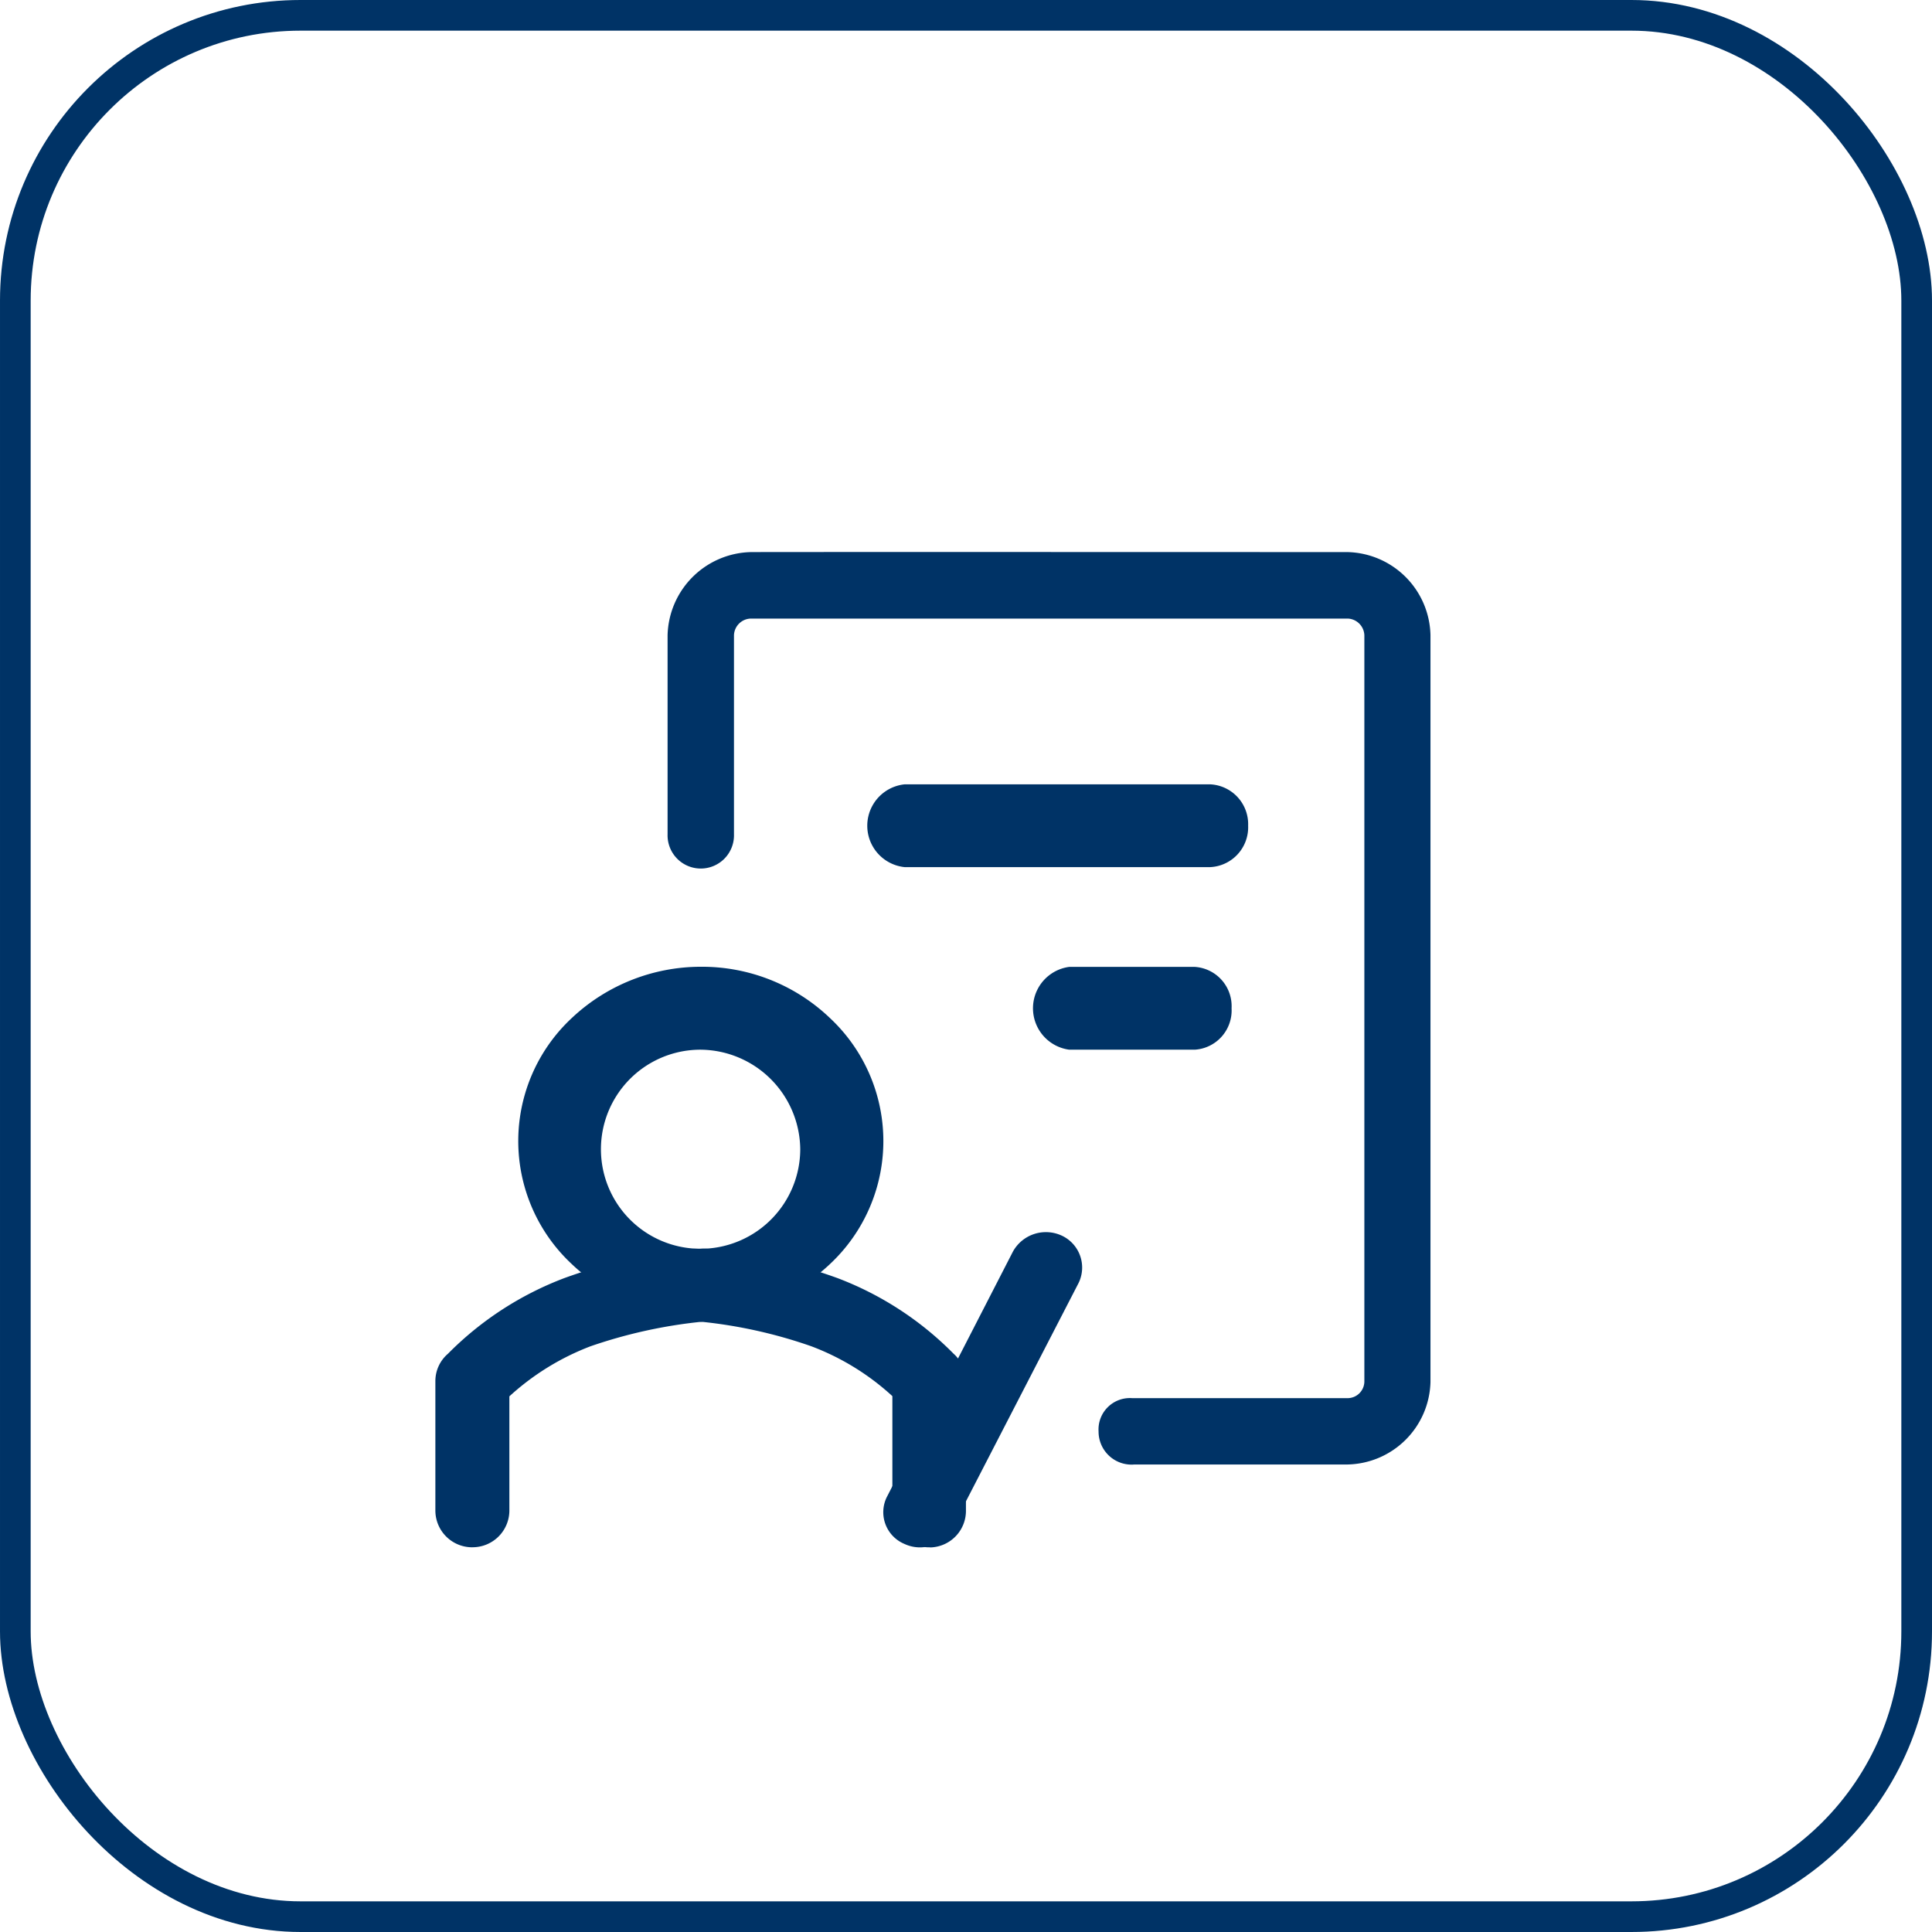
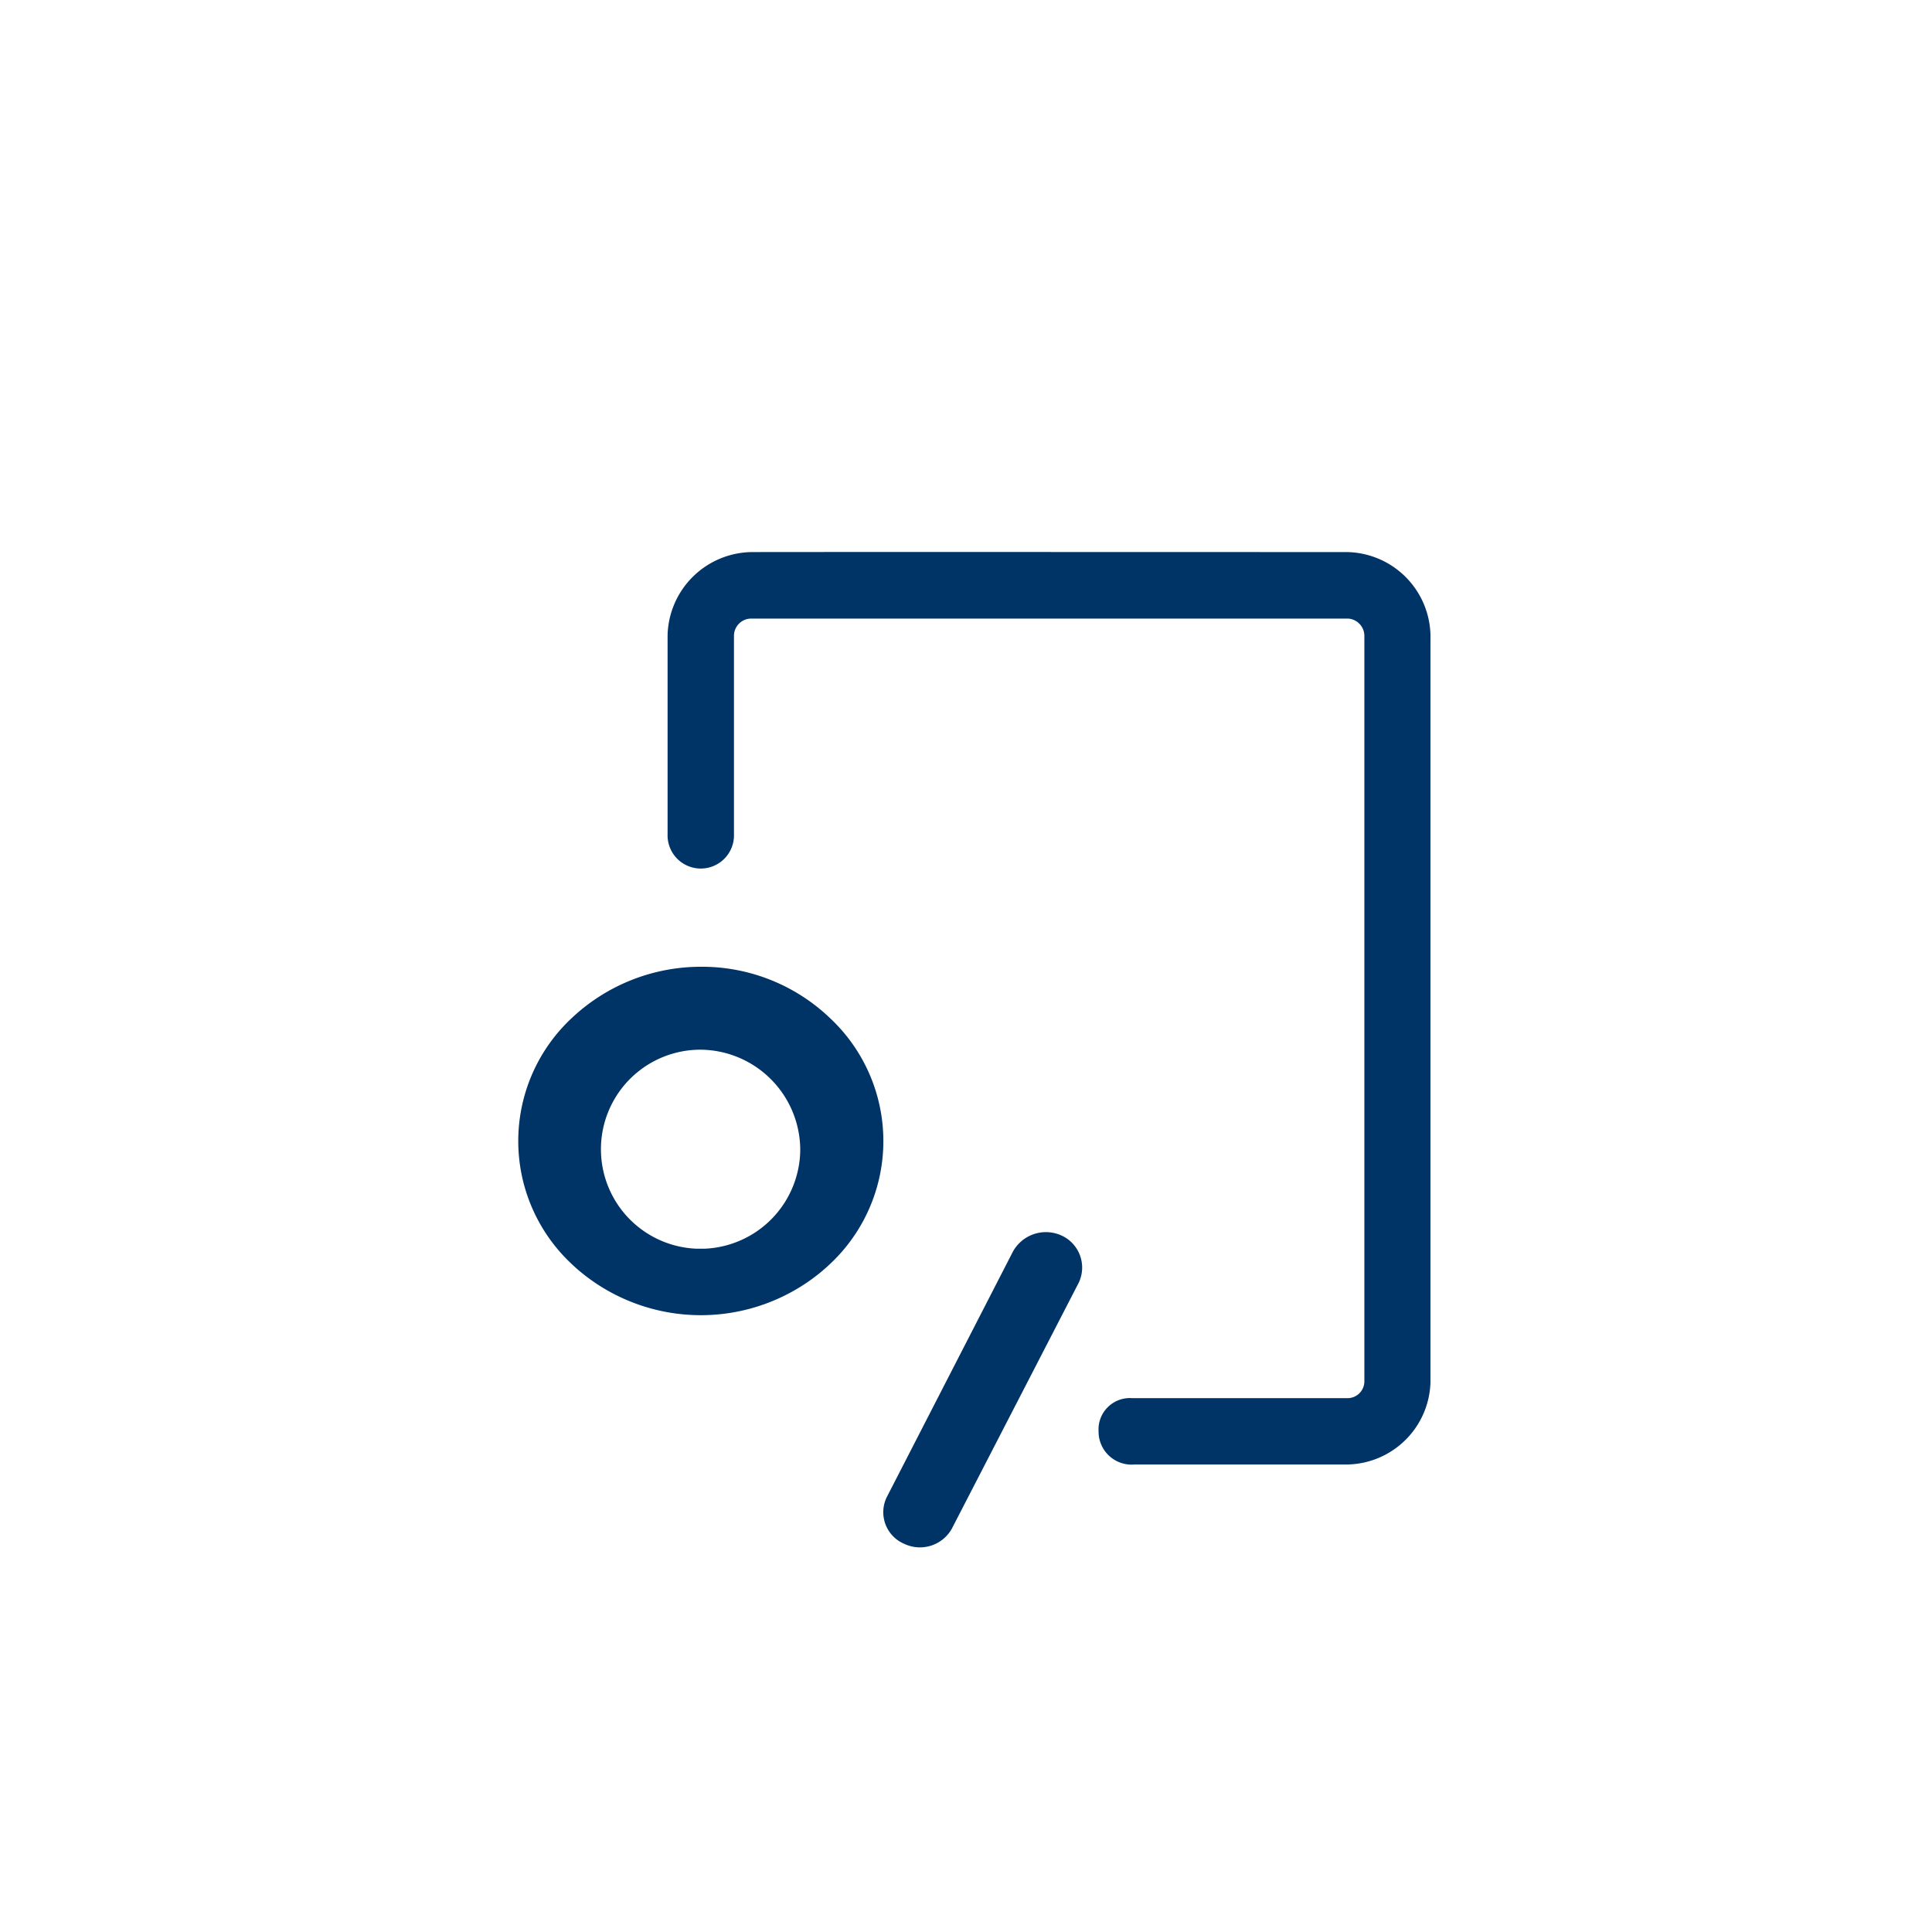
<svg xmlns="http://www.w3.org/2000/svg" width="63" height="63" viewBox="0 0 63 63">
  <defs>
    <style>
      .cls-1 {
        fill: #036;
      }

      .cls-2 {
        fill: none;
        stroke: #036;
      }
    </style>
  </defs>
  <g id="组_5028" data-name="组 5028" transform="translate(-249.5 -627.5)">
    <g id="组_4132" data-name="组 4132" transform="translate(218.057 333.062)">
      <path id="路径_2023" data-name="路径 2023" class="cls-1" d="M93.893,341.116a1.023,1.023,0,0,1,1.1-1.086h7.028a.549.549,0,0,0,.539-.533V315.152a.566.566,0,0,0-.539-.543H82.556a.563.563,0,0,0-.552.543v6.492a1.083,1.083,0,1,1-2.165,0v-6.492a2.782,2.782,0,0,1,2.717-2.711q1.463-.006,19.46,0a2.771,2.771,0,0,1,2.7,2.711V339.5a2.761,2.761,0,0,1-2.7,2.693H95.065a1.076,1.076,0,0,1-1.172-1.074Z" transform="translate(-26.627)" />
      <path id="路径_2024" data-name="路径 2024" class="cls-1" d="M68.009,375.187A6.034,6.034,0,0,0,63.8,373.52a6.137,6.137,0,0,0-4.189,1.658,5.483,5.483,0,0,0-.016,8.036l.035.033c.089.084.182.166.275.241a6.154,6.154,0,0,0,7.8,0c.1-.084.206-.175.306-.27A5.49,5.49,0,0,0,68.009,375.187ZM63.8,376.224a3.278,3.278,0,0,1,3.246,3.251,3.255,3.255,0,0,1-3.127,3.239c-.04,0-.08,0-.12,0l-.12,0a3.246,3.246,0,0,1,.12-6.49Z" transform="translate(-9.508 -47.557)" />
-       <path id="路径_2025" data-name="路径 2025" class="cls-1" d="M46.847,424.782a1.2,1.2,0,0,1-1.207-1.2v-4.211a1.173,1.173,0,0,1,.41-.9A10.633,10.633,0,0,1,49.856,416a17.418,17.418,0,0,1,4.2-.952,1.2,1.2,0,0,1,.273,2.379,16.069,16.069,0,0,0-3.629.8,8.289,8.289,0,0,0-2.647,1.633v3.721a1.2,1.2,0,0,1-1.205,1.2Z" transform="translate(0 -79.889)" />
-       <path id="路径_2026" data-name="路径 2026" class="cls-1" d="M88.4,424.78a1.2,1.2,0,0,1-1.23-1.221V419.85a8.153,8.153,0,0,0-2.646-1.627,15.675,15.675,0,0,0-3.6-.8,1.194,1.194,0,1,1,.272-2.372,17.3,17.3,0,0,1,4.179.948,10.578,10.578,0,0,1,3.787,2.464,1.217,1.217,0,0,1,.407.9v4.2a1.194,1.194,0,0,1-1.171,1.221Z" transform="translate(-26.628 -79.886)" />
-       <path id="路径_2027" data-name="路径 2027" class="cls-1" d="M121.592,348a1.3,1.3,0,0,1-1.241,1.352h-9.959a1.357,1.357,0,0,1,0-2.7h9.959A1.3,1.3,0,0,1,121.592,348Z" transform="translate(-49.449 -26.638)" />
-       <path id="路径_2028" data-name="路径 2028" class="cls-1" d="M140.07,374.873a1.282,1.282,0,0,1-1.2,1.352h-4.094a1.362,1.362,0,0,1,0-2.7h4.094a1.283,1.283,0,0,1,1.2,1.352Z" transform="translate(-68.467 -47.558)" />
      <path id="路径_2029" data-name="路径 2029" class="cls-1" d="M113.849,422.24a1.192,1.192,0,0,1-1.558.533l-.027-.012a1.12,1.12,0,0,1-.55-1.526l.008-.015,4.1-7.98a1.229,1.229,0,0,1,1.6-.52,1.148,1.148,0,0,1,.542,1.542l-4.117,7.98Z" transform="translate(-51.35 -77.987)" />
      <path id="路径_2030" data-name="路径 2030" class="cls-1" d="M121.778,456.122" transform="translate(-59.279 -111.869)" />
    </g>
-     <rect id="矩形_2158" data-name="矩形 2158" class="cls-2" width="62" height="62" rx="9.301" transform="translate(250 628)" />
  </g>
</svg>